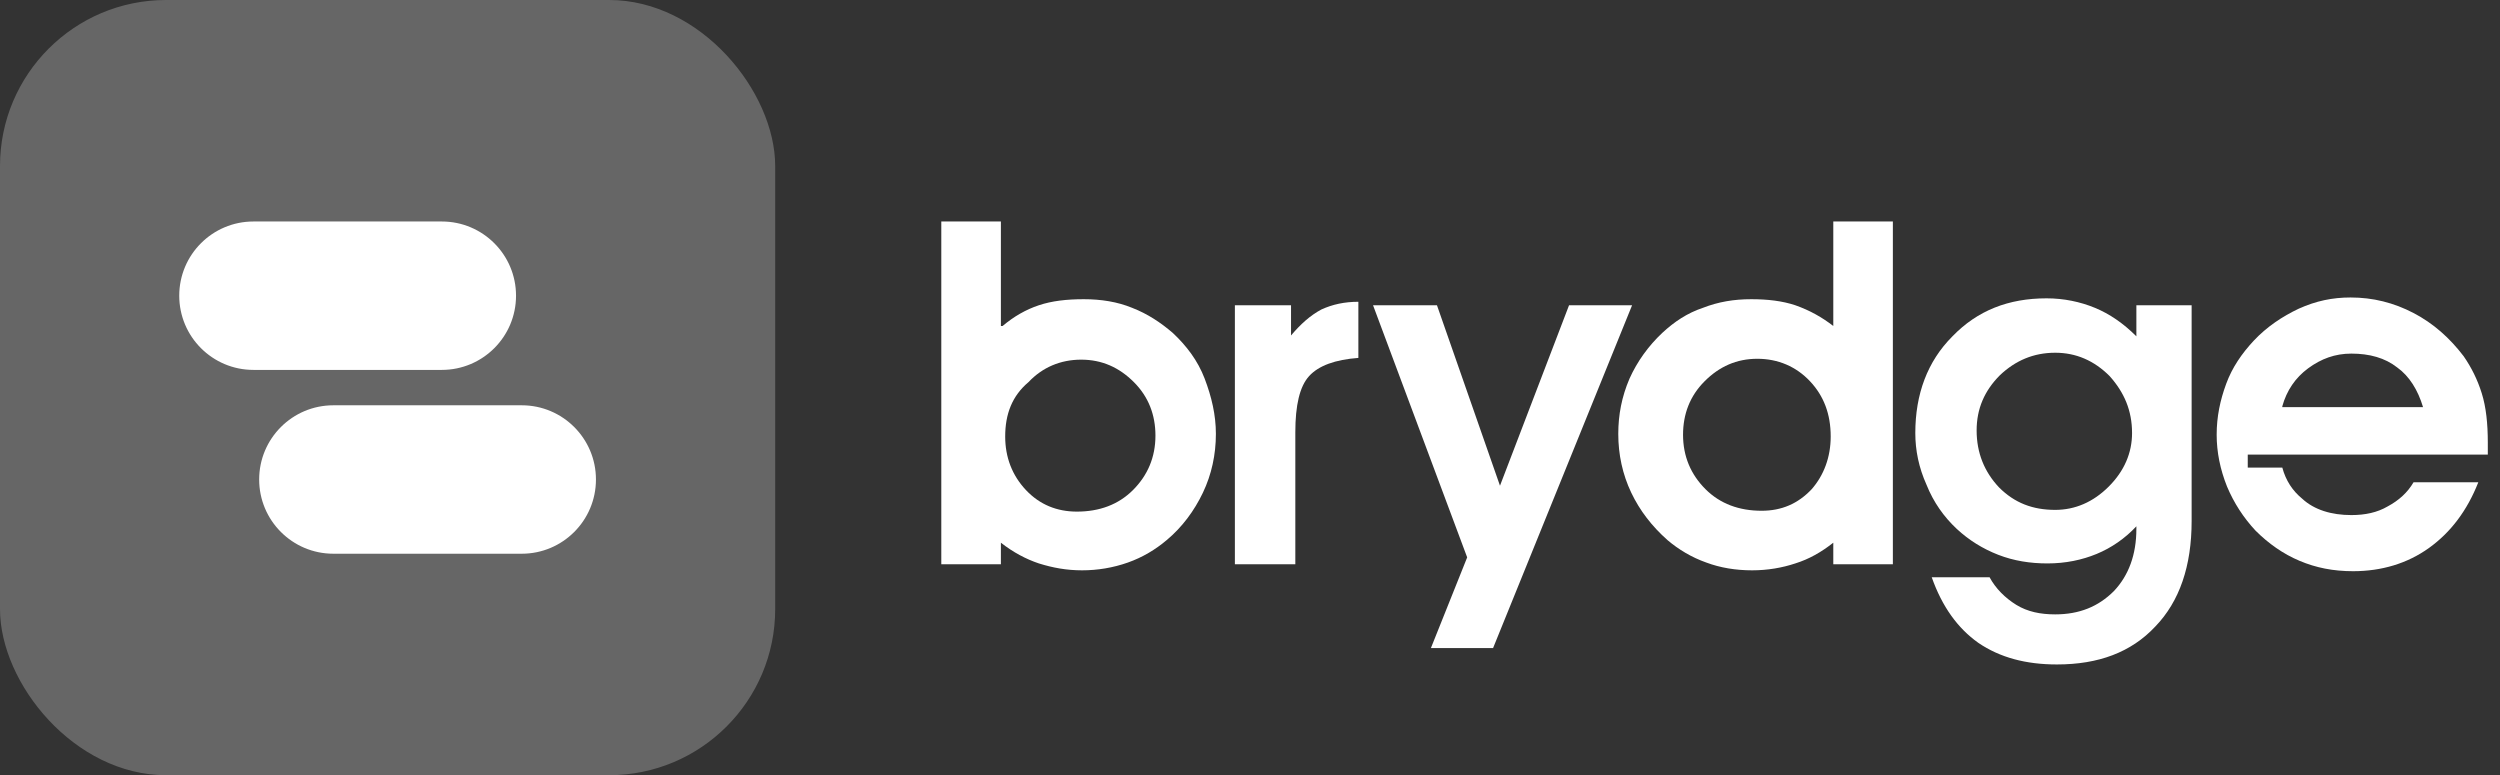
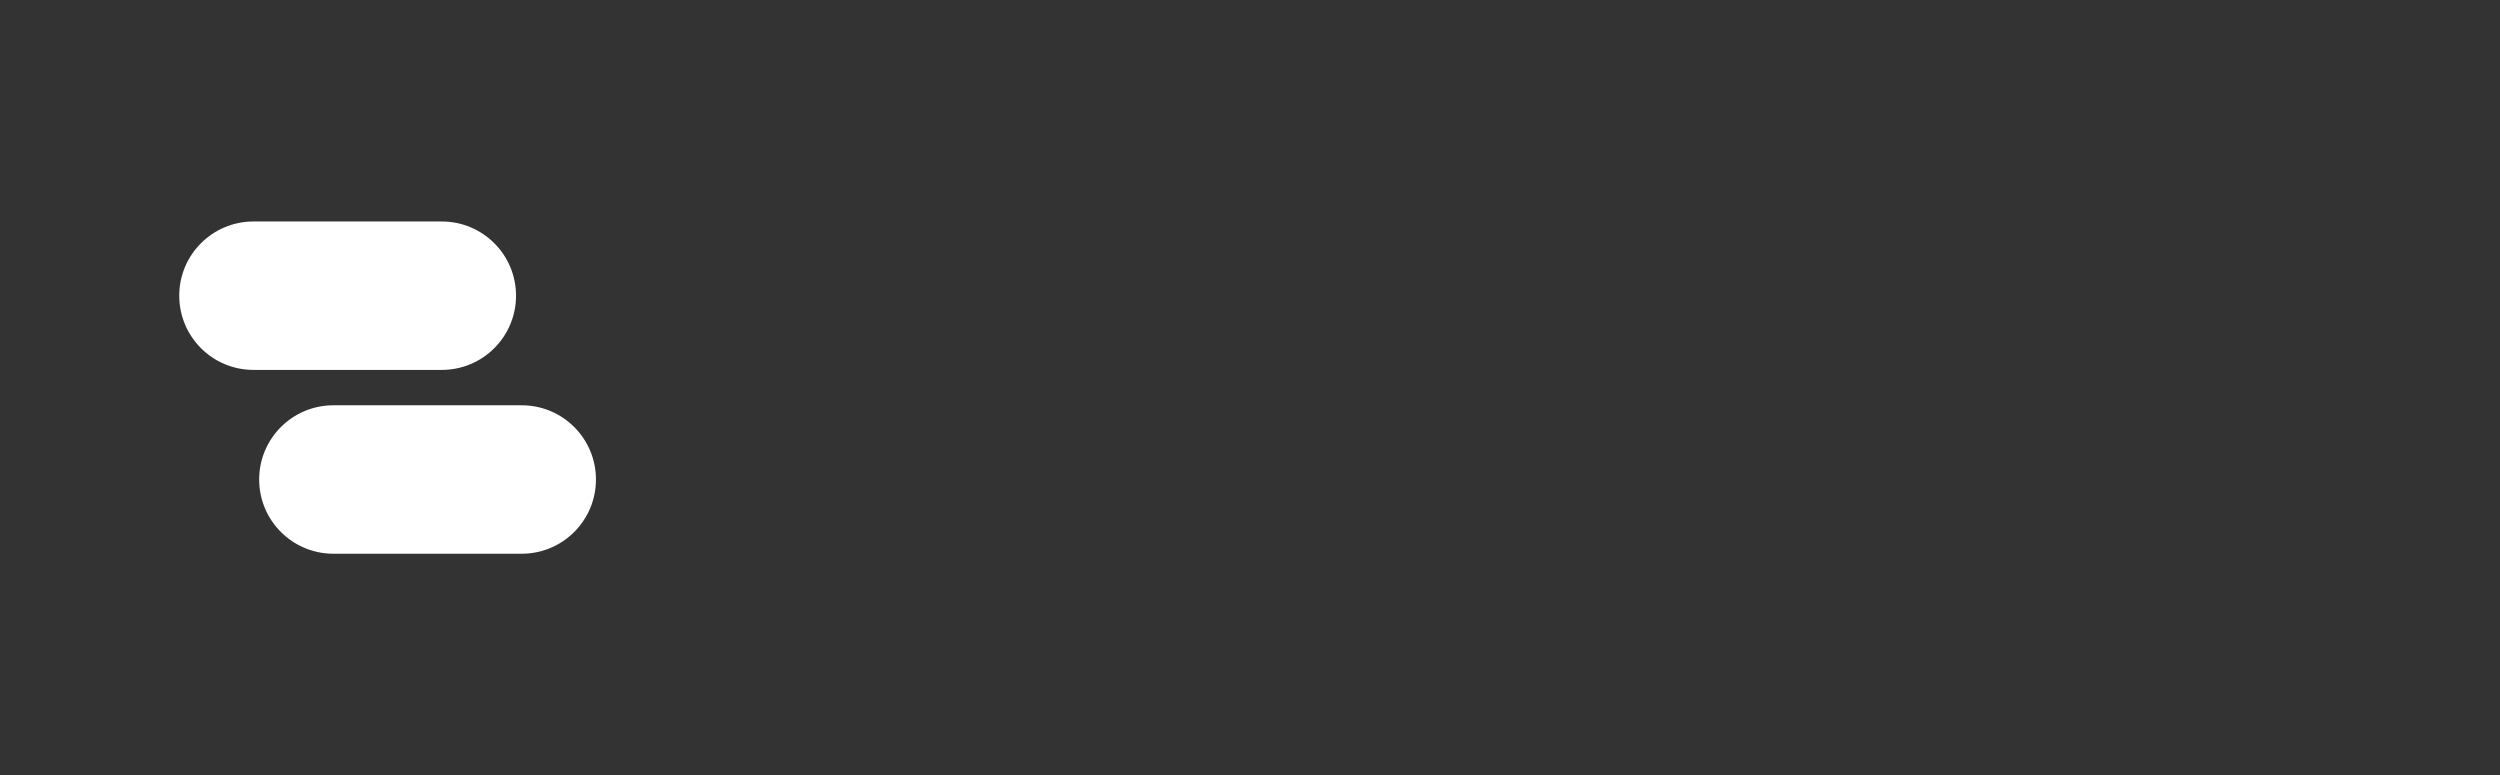
<svg xmlns="http://www.w3.org/2000/svg" width="129" height="40" viewBox="0 0 129 40" fill="none">
  <rect x="0" y="0" width="129" height="40" fill="#333333" stroke="none" />
-   <rect width="40" height="40" rx="8.571" fill="white" fill-opacity="0.25" />
  <path d="M9.249 15.258C9.249 13.143 10.963 11.429 13.078 11.429H22.798C24.913 11.429 26.627 13.143 26.627 15.258C26.627 17.373 24.913 19.087 22.798 19.087H13.078C10.963 19.087 9.249 17.373 9.249 15.258Z" fill="white" />
  <path d="M13.373 24.742C13.373 22.628 15.087 20.913 17.202 20.913H26.922C29.037 20.913 30.751 22.628 30.751 24.742C30.751 26.857 29.037 28.572 26.922 28.572H17.202C15.087 28.572 13.373 26.857 13.373 24.742Z" fill="white" />
  <g clip-path="url(#clip0_2478_18538)">
-     <path d="M51.735 16.82C52.314 16.33 52.938 15.973 53.606 15.751C54.275 15.528 55.032 15.439 55.923 15.439C56.814 15.439 57.661 15.572 58.418 15.884C59.22 16.196 59.889 16.642 60.512 17.176C61.225 17.845 61.804 18.602 62.161 19.538C62.517 20.474 62.74 21.409 62.74 22.39C62.74 23.459 62.517 24.484 62.072 25.419C61.626 26.355 61.002 27.201 60.2 27.87C59.621 28.36 58.953 28.761 58.196 29.028C57.438 29.296 56.636 29.429 55.834 29.429C55.032 29.429 54.319 29.296 53.606 29.073C52.938 28.85 52.27 28.494 51.646 28.003V29.117H48.571V11.429H51.646V16.82H51.735ZM51.868 22.523C51.868 23.593 52.225 24.528 52.938 25.286C53.651 26.043 54.542 26.399 55.567 26.399C56.725 26.399 57.705 26.043 58.463 25.286C59.22 24.528 59.621 23.593 59.621 22.479C59.621 21.409 59.265 20.474 58.507 19.716C57.75 18.959 56.859 18.558 55.789 18.558C54.72 18.558 53.784 18.959 53.072 19.716C52.225 20.429 51.868 21.365 51.868 22.523Z" fill="white" />
-     <path d="M70.092 18.468C68.889 18.558 68.042 18.869 67.552 19.404C67.062 19.939 66.839 20.919 66.839 22.3V29.117H63.72V15.751H66.617V17.31C67.107 16.731 67.597 16.285 68.176 15.973C68.755 15.706 69.379 15.572 70.092 15.572V18.468Z" fill="white" />
-     <path d="M70.849 15.751H74.147L77.399 25.063L80.963 15.751H84.216L77.043 33.439H73.835L75.706 28.761L70.849 15.751Z" fill="white" />
+     <path d="M70.849 15.751H74.147L77.399 25.063L80.963 15.751H84.216L77.043 33.439H73.835L75.706 28.761L70.849 15.751" fill="white" />
    <path d="M94.598 16.82V11.429H97.672V29.117H94.598V28.003C93.974 28.494 93.35 28.85 92.637 29.073C91.969 29.296 91.211 29.429 90.409 29.429C89.563 29.429 88.761 29.296 88.048 29.028C87.29 28.761 86.622 28.36 86.043 27.87C85.241 27.157 84.617 26.355 84.171 25.419C83.726 24.484 83.503 23.459 83.503 22.39C83.503 21.409 83.681 20.474 84.082 19.538C84.483 18.647 85.063 17.845 85.775 17.176C86.399 16.597 87.068 16.152 87.87 15.884C88.672 15.572 89.474 15.439 90.365 15.439C91.211 15.439 91.969 15.528 92.637 15.751C93.395 16.018 94.018 16.374 94.598 16.82ZM94.464 22.523C94.464 21.365 94.108 20.429 93.395 19.672C92.682 18.914 91.746 18.513 90.677 18.513C89.607 18.513 88.716 18.914 87.959 19.672C87.201 20.429 86.845 21.365 86.845 22.434C86.845 23.548 87.246 24.484 88.003 25.241C88.761 25.998 89.741 26.355 90.9 26.355C91.924 26.355 92.771 25.998 93.484 25.241C94.108 24.528 94.464 23.593 94.464 22.523Z" fill="white" />
-     <path d="M113.088 15.751V26.89C113.088 29.206 112.464 31.033 111.217 32.325C109.969 33.662 108.276 34.286 106.138 34.286C104.534 34.286 103.197 33.929 102.083 33.172C101.014 32.414 100.212 31.301 99.677 29.786H102.662C102.974 30.365 103.464 30.855 104.043 31.212C104.623 31.568 105.291 31.702 106.048 31.702C107.296 31.702 108.276 31.301 109.078 30.499C109.836 29.697 110.237 28.627 110.237 27.291V27.157C109.657 27.781 108.945 28.271 108.187 28.583C107.43 28.895 106.583 29.073 105.647 29.073C104.756 29.073 103.91 28.939 103.108 28.627C102.306 28.315 101.593 27.87 100.969 27.291C100.301 26.667 99.766 25.909 99.41 25.018C99.009 24.127 98.83 23.236 98.83 22.345C98.83 20.34 99.454 18.647 100.746 17.355C102.038 16.018 103.642 15.394 105.603 15.394C106.494 15.394 107.341 15.572 108.098 15.884C108.855 16.196 109.568 16.686 110.237 17.355V15.751H113.088ZM101.994 22.211C101.994 23.37 102.395 24.35 103.152 25.152C103.954 25.954 104.89 26.31 106.048 26.31C107.073 26.31 108.009 25.909 108.811 25.107C109.613 24.305 110.014 23.37 110.014 22.345C110.014 21.186 109.613 20.251 108.855 19.404C108.053 18.602 107.118 18.201 106.048 18.201C104.935 18.201 103.999 18.602 103.197 19.36C102.395 20.162 101.994 21.097 101.994 22.211Z" fill="white" />
    <path d="M128.059 20.295C127.836 19.582 127.524 18.959 127.123 18.379C126.41 17.444 125.564 16.686 124.539 16.152C123.514 15.617 122.445 15.35 121.287 15.35C120.351 15.35 119.504 15.528 118.613 15.929C117.767 16.33 116.965 16.864 116.296 17.577C115.673 18.246 115.182 18.959 114.871 19.805C114.559 20.652 114.38 21.498 114.38 22.434C114.38 23.325 114.559 24.216 114.915 25.107C115.272 25.954 115.762 26.711 116.385 27.38C117.054 28.048 117.811 28.583 118.658 28.939C119.504 29.296 120.395 29.474 121.42 29.474C122.891 29.474 124.227 29.073 125.341 28.271C126.455 27.469 127.302 26.355 127.881 24.885H124.539C124.227 25.419 123.782 25.82 123.202 26.132C122.668 26.444 122.044 26.578 121.331 26.578C120.306 26.578 119.415 26.31 118.791 25.731C118.301 25.33 117.945 24.796 117.767 24.127H115.984V23.459H128.371C128.371 23.37 128.371 23.281 128.371 23.147C128.371 23.013 128.371 22.88 128.371 22.835C128.371 21.855 128.282 21.008 128.059 20.295ZM117.767 20.964C117.989 20.162 118.435 19.493 119.103 19.003C119.772 18.513 120.485 18.246 121.331 18.246C122.267 18.246 123.069 18.468 123.693 18.959C124.316 19.404 124.762 20.117 125.029 21.008H117.767V20.964Z" fill="white" />
  </g>
  <defs>
    <clipPath id="clip0_2478_18538">
-       <rect width="88.371" height="28.571" fill="white" transform="translate(40 5.714)" />
-     </clipPath>
+       </clipPath>
  </defs>
</svg>